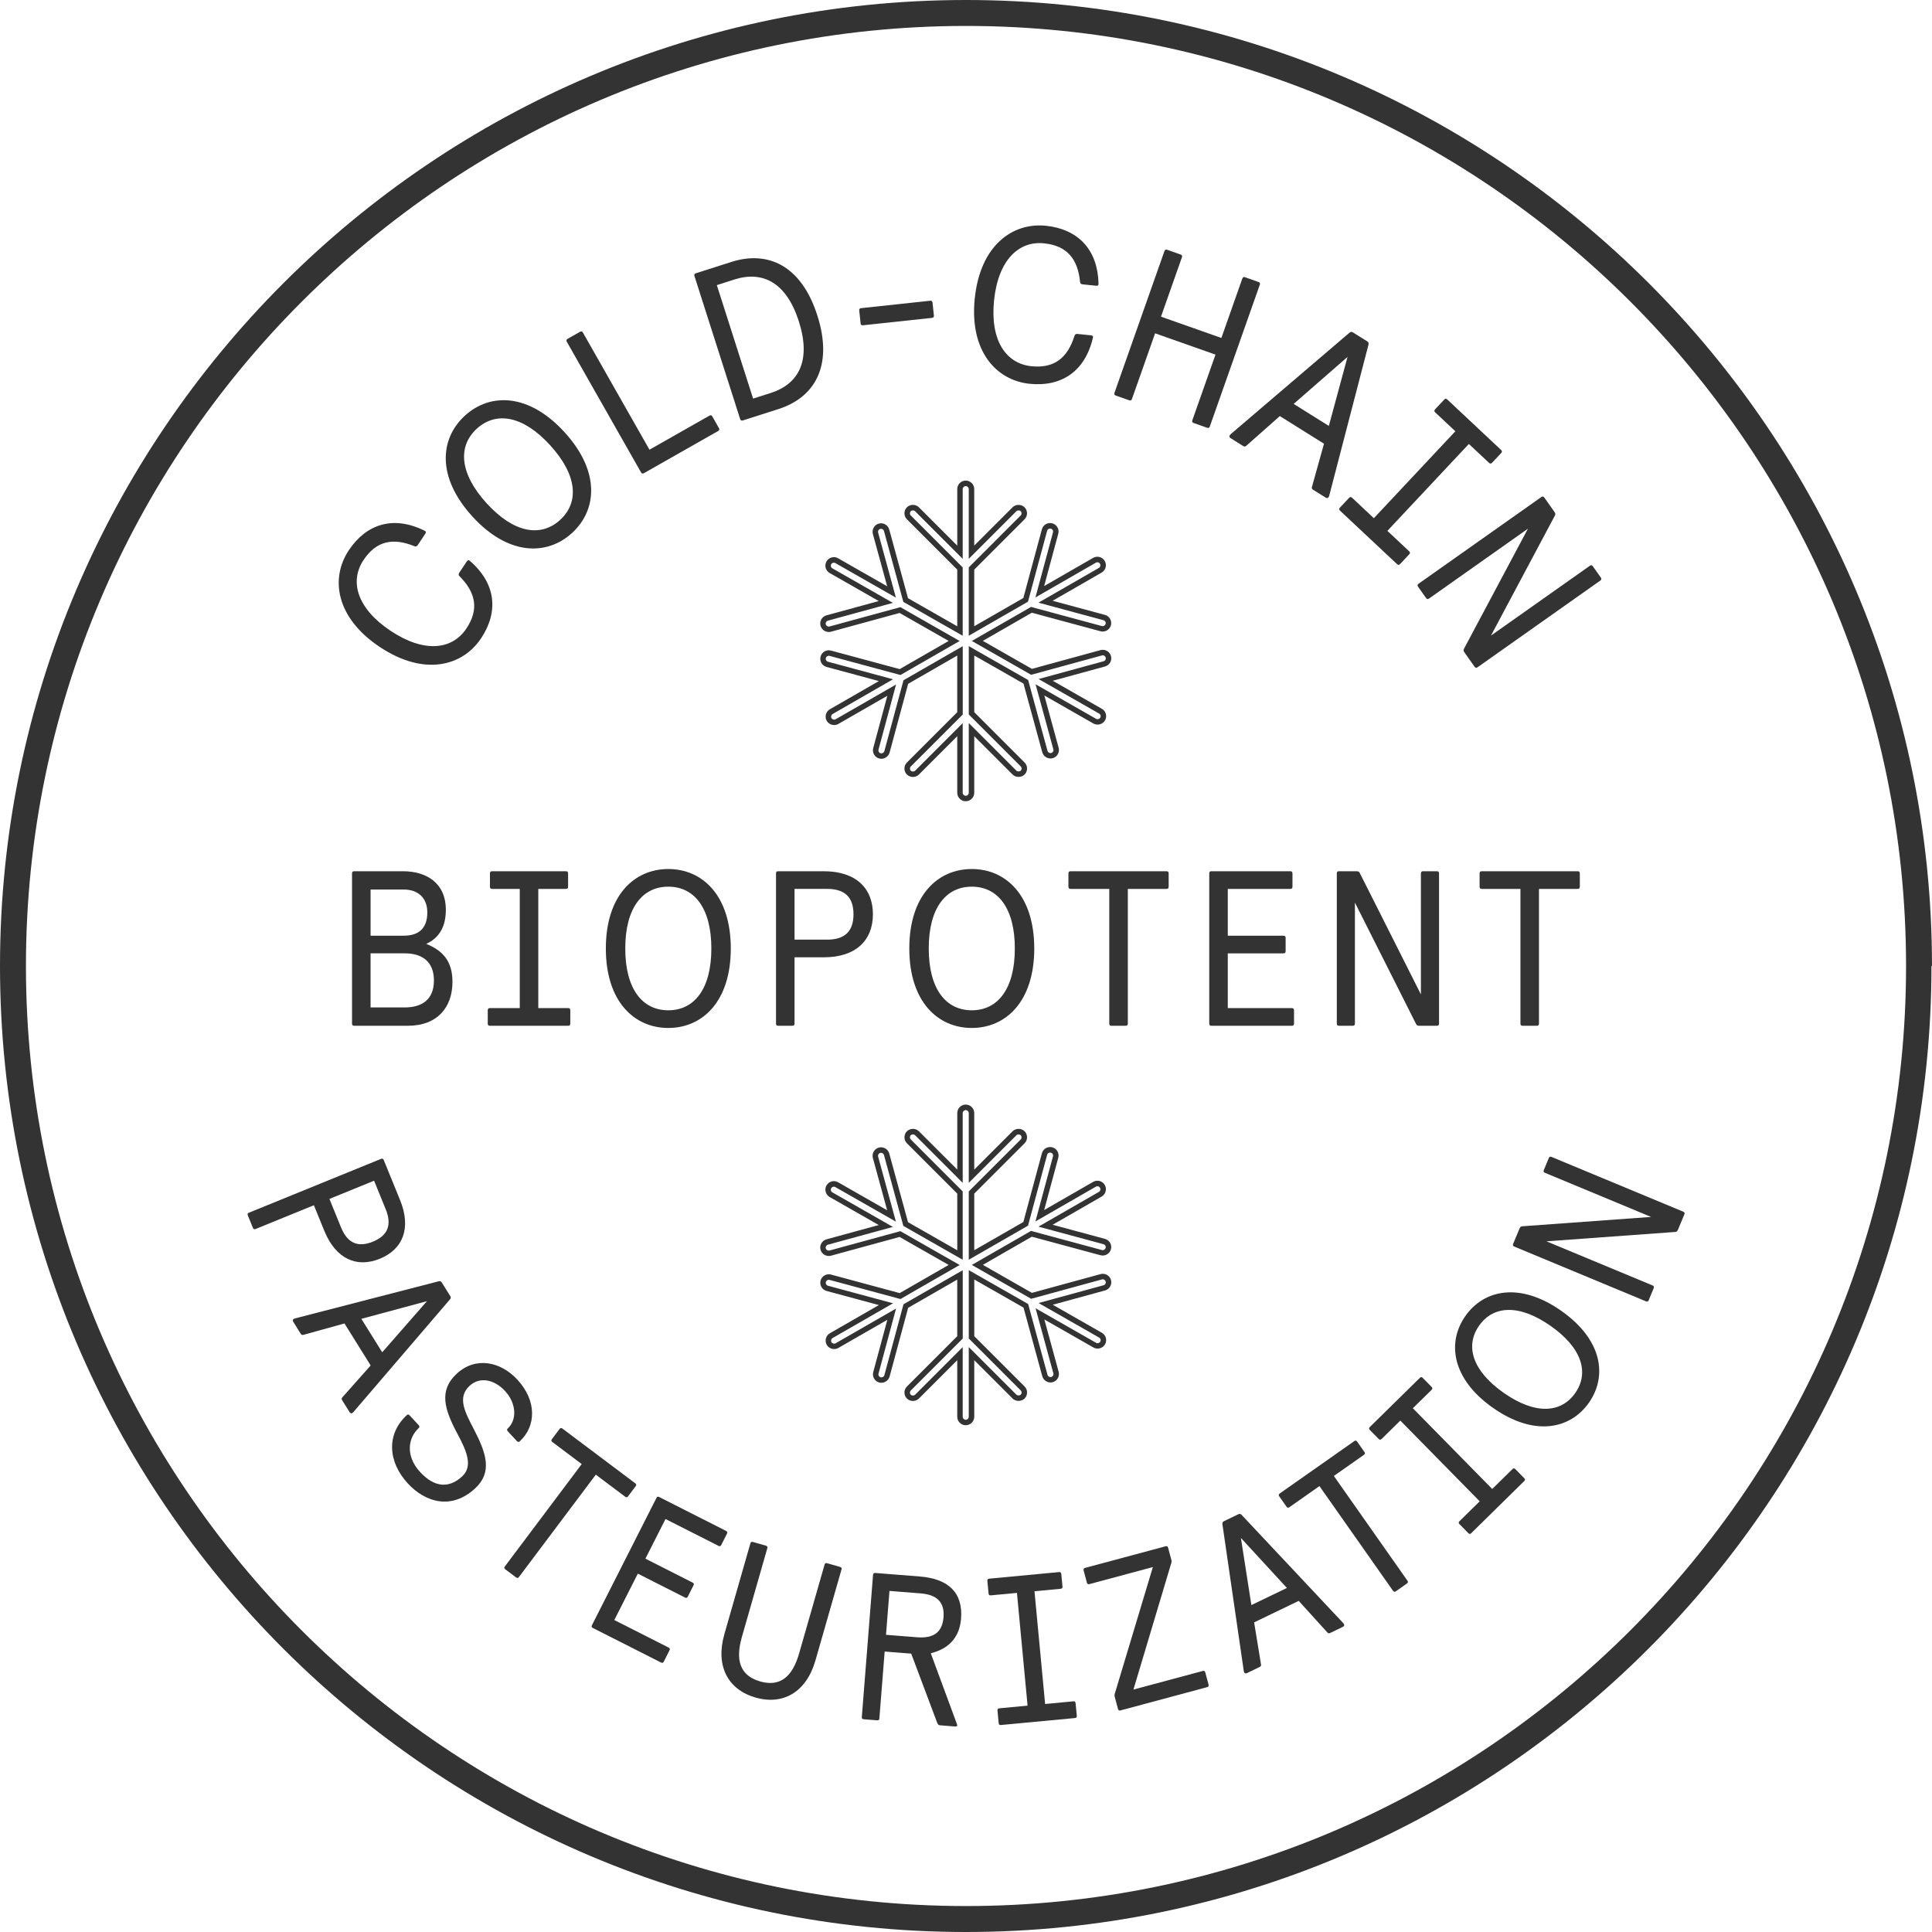
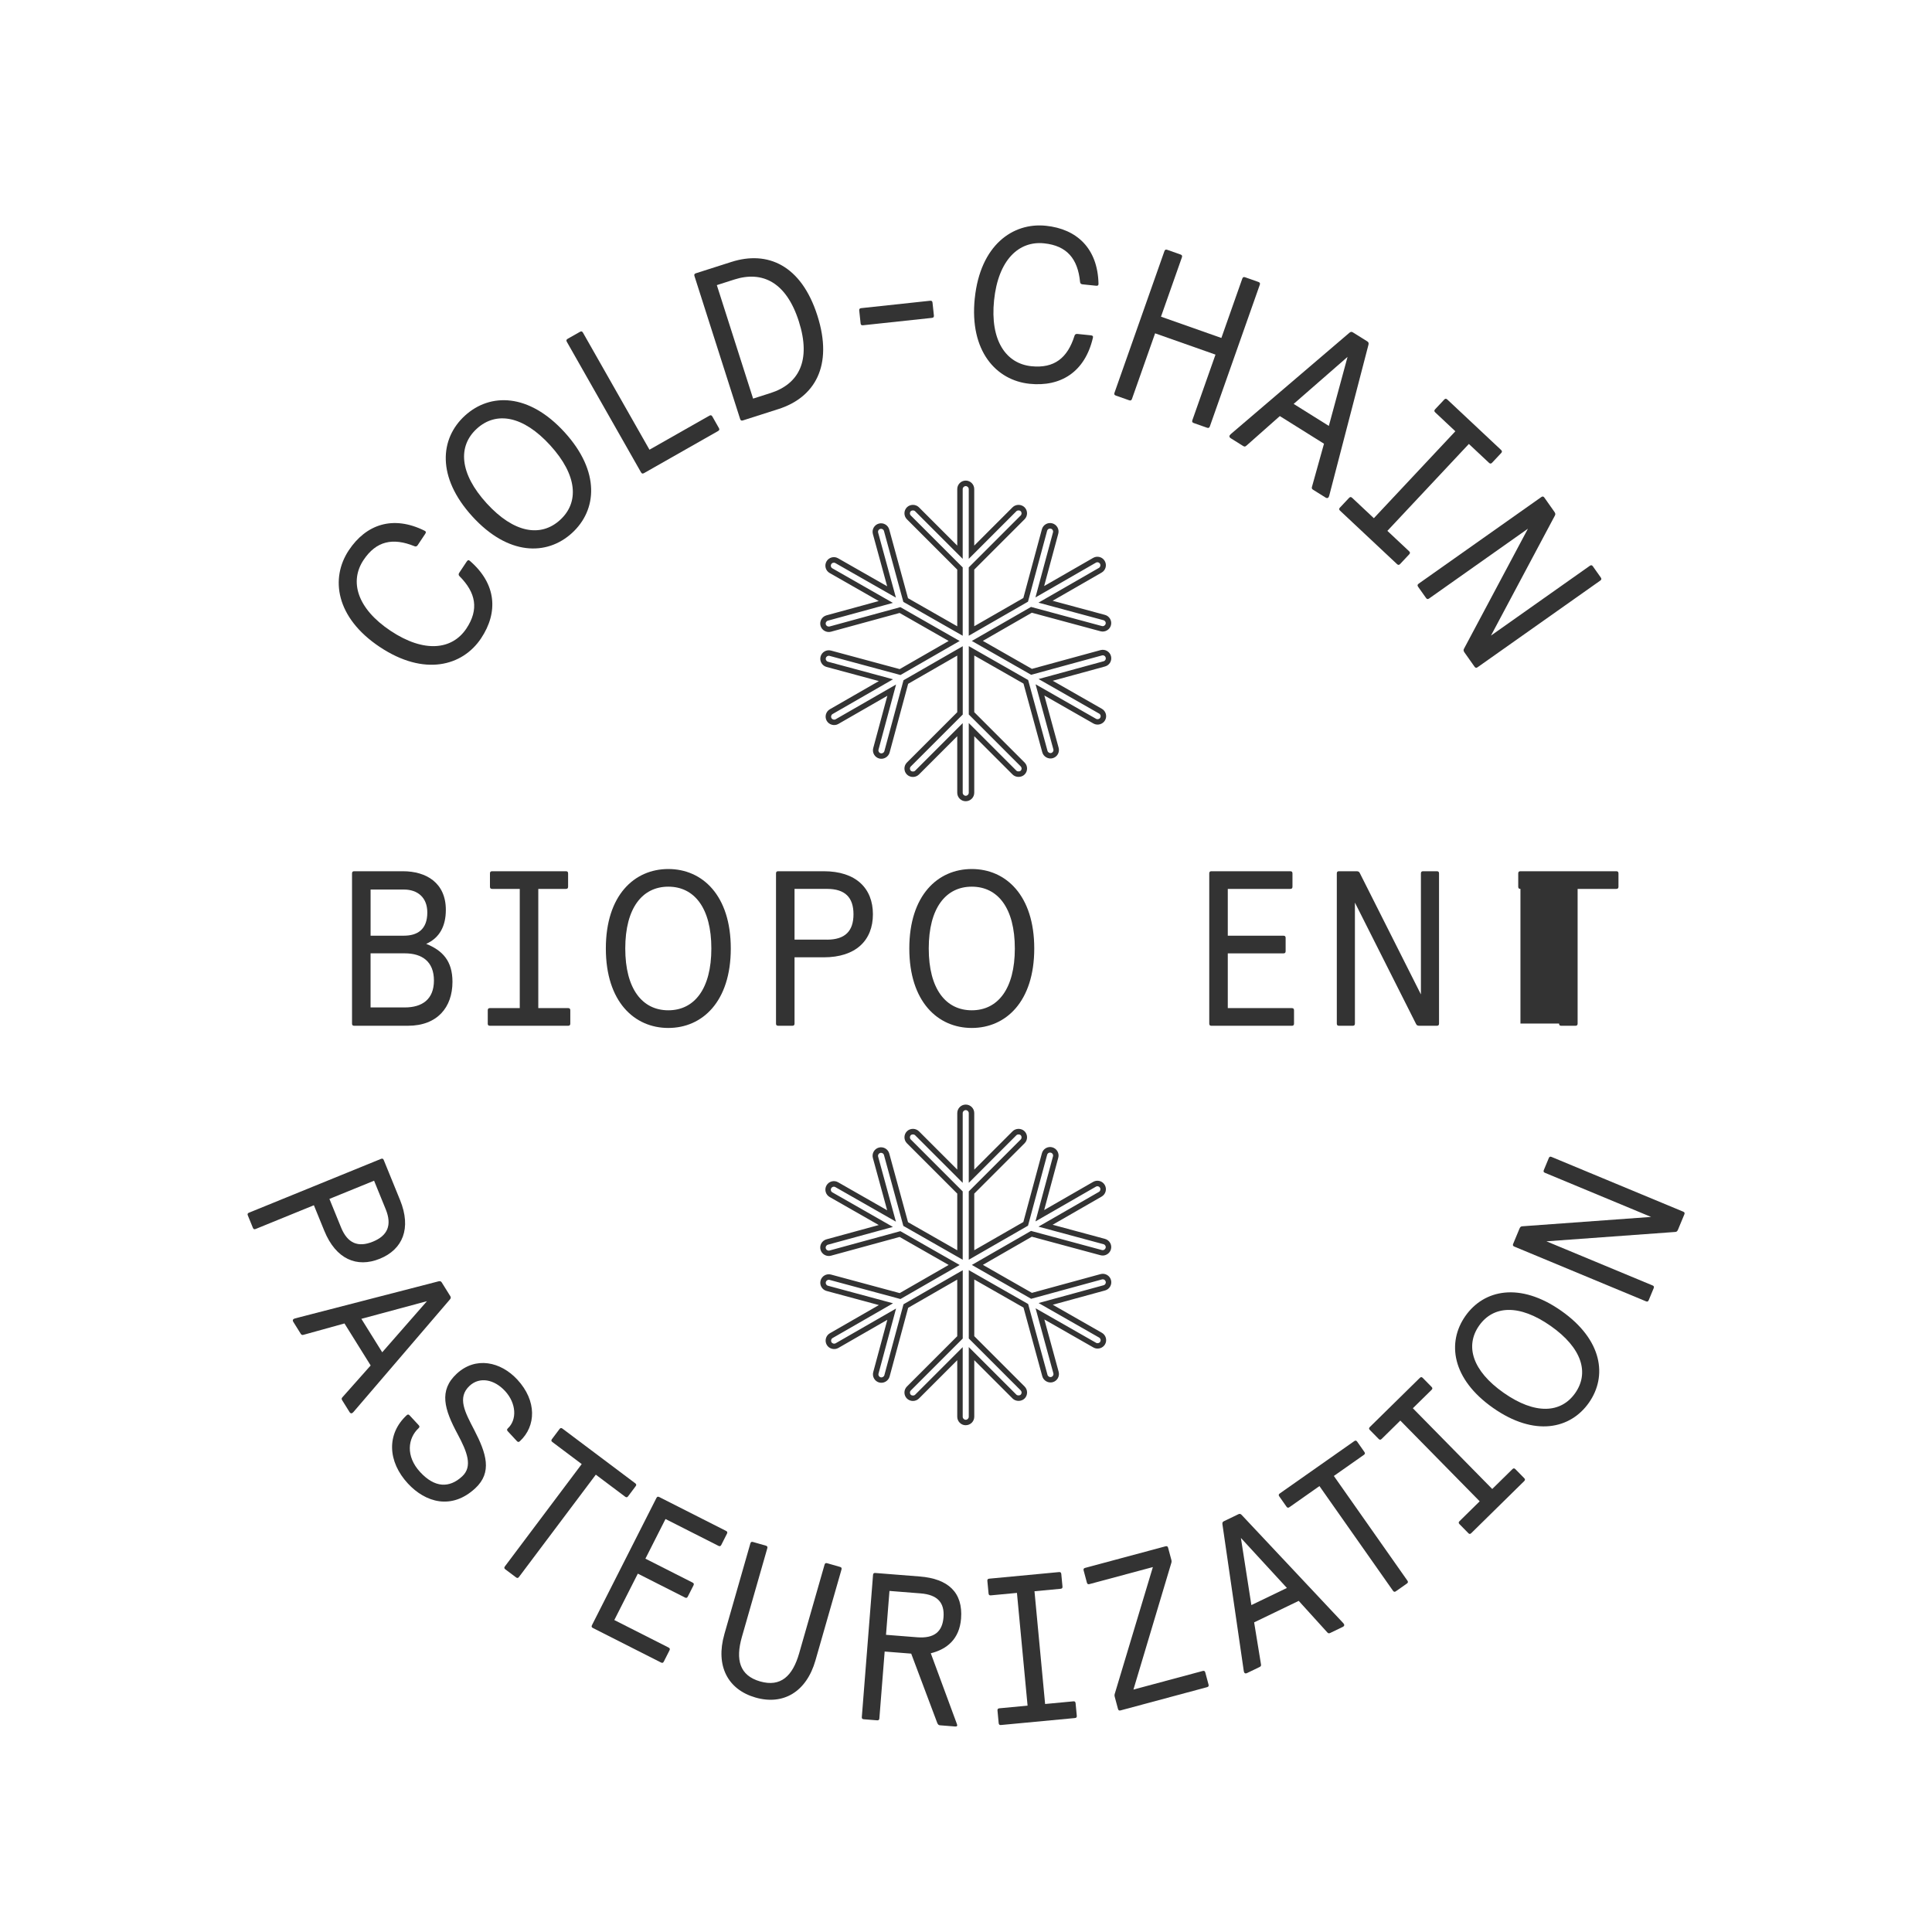
<svg xmlns="http://www.w3.org/2000/svg" viewBox="0 0 1344.99 1344.99" data-name="APPROVED/OUTLINED-SAVE AS SVG" id="APPROVED_OUTLINED-SAVE_AS_SVG">
  <defs>
    <style>
      .cls-1 {
        fill: #333;
        stroke-width: 0px;
      }
    </style>
  </defs>
  <g>
    <path d="M264.44,450.43c-30.82-20.52-34.55-47.91-21.61-67.36,12-18.03,30.75-24.56,52.79-13.58,1.11.56,1.03,1.23.34,2.26l-5.19,7.79c-.5.77-1.31,1.16-2.3.69-14.96-6.08-26.55-3.65-35.4,9.65-9.88,14.84-4.54,33.71,18.86,49.29,23.41,15.58,42.88,13.23,52.76-1.61,8.85-13.3,6.63-24.94-4.75-36.39-.82-.72-.77-1.61-.26-2.38l5.19-7.8c.68-1.02,1.28-1.37,2.21-.56,18.64,16.09,19.84,35.91,7.84,53.94-12.95,19.43-39.66,26.57-70.48,6.05Z" class="cls-1" />
    <path d="M328.8,359.49c-24.93-27.36-22.6-54.22-5.11-70.15,17.48-15.93,44.44-15.76,69.37,11.6,24.94,27.36,22.6,54.21,5.12,70.15-17.49,15.93-44.44,15.77-69.37-11.59ZM383.07,310.04c-18.93-20.78-37.71-23.83-51.11-11.62-13.4,12.21-12.1,31.19,6.83,51.96,18.93,20.77,37.71,23.82,51.1,11.61,13.4-12.21,12.11-31.18-6.82-51.95Z" class="cls-1" />
    <path d="M446.23,328.79l-51.62-90.83c-.53-.94-.35-1.57.59-2.1l8.55-4.85c.93-.53,1.57-.36,2.09.58l46.3,81.48,41.68-23.68c.94-.53,1.57-.36,2.1.58l4.55,8.02c.53.93.36,1.56-.58,2.09l-51.56,29.3c-.94.53-1.56.36-2.09-.58Z" class="cls-1" />
    <path d="M515.25,291.69l-31.79-99.52c-.33-1.02-.03-1.6,1-1.93l24.73-7.9c25.03-8,48.57,2.06,59.83,37.33,11.27,35.27-2.07,57.12-27.11,65.11l-24.73,7.9c-1.02.33-1.6.03-1.93-.99ZM536.42,273.63c19.6-6.26,28.46-22.48,19.72-49.85-8.73-27.36-25.35-35.44-44.96-29.18l-12.15,3.89,25.25,79.01,12.15-3.88Z" class="cls-1" />
    <path d="M599.12,225.08l-.95-8.86c-.12-1.07.29-1.58,1.36-1.7l47.98-5.15c1.07-.11,1.58.3,1.68,1.37l.95,8.86c.11,1.07-.29,1.58-1.36,1.7l-47.98,5.14c-1.07.11-1.58-.29-1.7-1.37Z" class="cls-1" />
    <path d="M678.61,207.65c3.8-36.82,26.31-52.88,49.53-50.48,21.55,2.23,36.06,15.77,36.6,40.38.02,1.24-.62,1.48-1.84,1.35l-9.33-.96c-.92-.09-1.64-.63-1.67-1.72-1.58-16.06-9.14-25.19-25.03-26.82-17.72-1.84-31.94,11.67-34.83,39.63-2.88,27.96,8.26,44.09,25.99,45.92,15.9,1.64,25.15-5.75,29.99-21.14.26-1.06,1.07-1.44,1.99-1.34l9.32.96c1.22.13,1.81.5,1.52,1.7-5.57,23.98-22.53,34.27-44.08,32.05-23.23-2.4-41.98-22.72-38.17-59.54Z" class="cls-1" />
    <path d="M775.87,273.42l34.75-98.57c.36-1.01.95-1.3,1.96-.94l9.28,3.27c1.01.36,1.3.95.94,1.97l-14.56,41.31,42.04,14.82,14.56-41.31c.36-1.02.95-1.3,1.96-.95l9.28,3.27c1.01.36,1.29.95.94,1.96l-34.76,98.58c-.36,1.01-.95,1.29-1.96.94l-9.28-3.27c-1.01-.36-1.3-.95-.94-1.97l16.1-45.66-42.04-14.82-16.1,45.66c-.35,1.02-.95,1.31-1.96.95l-9.28-3.27c-1.01-.36-1.3-.95-.94-1.97Z" class="cls-1" />
    <path d="M856.83,302.2l82.55-70.52c.75-.63,1.47-.9,2.38-.33l10.17,6.35c.91.58.97,1.34.75,2.29l-27.32,105.08c-.34,1.41-1.18,2.17-2.6,1.27l-8.6-5.37c-1.05-.65-1.07-1.21-.75-2.29l8.31-29.78-30.75-19.24-23.15,20.5c-.83.75-1.34.98-2.38.33l-8.6-5.38c-1.43-.9-1.12-1.97,0-2.9ZM925.09,296.51l13.02-48.05-37.51,32.73,24.49,15.32Z" class="cls-1" />
    <path d="M932.83,353.36l6.31-6.72c.74-.79,1.38-.81,2.17-.08l15.12,14.19,56.73-60.51-14-13.14c-.79-.73-.81-1.39-.08-2.17l6.31-6.72c.74-.79,1.38-.81,2.17-.08l37.42,35.1c.79.74.8,1.39.08,2.17l-6.31,6.73c-.74.78-1.38.8-2.17.06l-14.01-13.13-56.73,60.51,15.12,14.18c.79.74.8,1.39.07,2.17l-6.3,6.72c-.73.79-1.39.81-2.17.08l-39.66-37.2c-.79-.74-.81-1.39-.08-2.17Z" class="cls-1" />
    <path d="M987.6,406.34l85.38-60.29c.89-.63,1.52-.51,2.15.36l6.91,9.8c.62.88,1.03,1.72.42,2.72l-44.5,83.55,68.81-48.59c.88-.62,1.52-.5,2.14.38l5.51,7.78c.62.88.5,1.52-.38,2.15l-85.38,60.3c-.88.62-1.52.51-2.14-.37l-6.92-9.8c-.62-.88-1.03-1.72-.41-2.72l44.5-83.55-68.8,48.59c-.89.63-1.52.51-2.14-.37l-5.51-7.78c-.62-.89-.51-1.52.37-2.15Z" class="cls-1" />
  </g>
  <g>
    <path d="M173.34,844.23l91.9-37.46c.95-.39,1.52-.15,1.91.8l11.35,27.84c8.04,19.73,1.88,34.38-14.07,40.88-15.95,6.5-30.59.33-38.64-19.4l-7.28-17.84-40.54,16.53c-.95.39-1.52.15-1.91-.8l-3.53-8.65c-.38-.95-.14-1.52.8-1.91ZM237.43,854.52c4.52,11.08,11.88,14.07,22.15,9.88,10.27-4.19,13.45-11.47,8.94-22.56l-8.1-19.87-31.09,12.67,8.1,19.87Z" class="cls-1" />
    <path d="M205.43,917.81l99.89-25.8c.9-.21,1.63-.15,2.17.72l6.02,9.66c.54.87.28,1.55-.32,2.26l-67.13,78.34c-.89,1.07-1.91,1.36-2.75,0l-5.1-8.18c-.62-.99-.4-1.47.32-2.26l19.51-21.97-18.23-29.24-28.31,7.85c-1.02.29-1.55.28-2.17-.71l-5.1-8.18c-.85-1.37-.14-2.15,1.22-2.48ZM266.09,941.41l31.15-35.59-45.67,12.3,14.52,23.29Z" class="cls-1" />
    <path d="M283.09,985.25c.75-.69,1.37-.67,2.06.08l6.35,6.85c.69.75.67,1.37-.08,2.06-7.49,6.94-9.21,19.47,1.11,30.6,10.21,11.02,20.32,11.2,29.21,2.97,7.49-6.94,3.44-17.11-3.11-29.33-9.36-17.39-13.3-30.45-.67-42.15,13.16-12.2,30.57-8.44,42.18,4.09,13.68,14.77,13.11,32.4,1.77,42.91-.75.69-1.37.67-2.06-.08l-6.35-6.85c-.7-.75-.67-1.37.08-2.06,6.42-5.95,5.93-17.43-2-25.99-7.53-8.14-17.68-10.07-24.64-3.62-8.88,8.23-3.18,18.46,3.17,30.68,8.56,16.54,12.71,29.6.72,40.71-16.38,15.17-34.56,9.94-46.85-3.33-14.08-15.2-15-34.44-.87-47.53Z" class="cls-1" />
    <path d="M351.49,1090.46l53.48-71.22-20.43-15.35c-.82-.61-.91-1.23-.29-2.04l5.27-7.01c.61-.82,1.22-.9,2.04-.29l50.67,38.06c.82.62.91,1.23.29,2.04l-5.26,7.01c-.62.82-1.23.9-2.05.29l-20.43-15.34-53.49,71.22c-.61.82-1.22.9-2.04.29l-7.47-5.61c-.82-.61-.91-1.23-.29-2.04Z" class="cls-1" />
    <path d="M412.1,1131.39l44.88-88.56c.47-.91,1.05-1.11,1.97-.64l46.49,23.56c.91.46,1.1,1.05.64,1.96l-3.95,7.81c-.47.91-1.05,1.1-1.97.64l-36.86-18.68-13.99,27.61,32.82,16.63c.92.46,1.1,1.05.65,1.96l-3.96,7.81c-.47.91-1.05,1.11-1.97.65l-32.82-16.63-16.37,32.3,37.77,19.14c.92.46,1.1,1.05.65,1.96l-3.96,7.82c-.46.91-1.05,1.1-1.96.64l-47.41-24.02c-.92-.46-1.1-1.05-.65-1.96Z" class="cls-1" />
    <path d="M504.25,1137.75l18.13-63.28c.29-.98.83-1.28,1.81-1l8.98,2.57c.98.28,1.28.82,1,1.8l-17.69,61.74c-4.54,15.86-1.62,26.87,12.69,30.97,14.31,4.1,22.62-3.69,27.17-19.55l17.69-61.74c.29-.98.83-1.28,1.81-1l8.98,2.57c.98.28,1.28.83,1,1.81l-18.13,63.28c-6.27,21.89-22.36,31.4-41.72,25.85-19.36-5.55-27.98-22.14-21.7-44.03Z" class="cls-1" />
    <path d="M599.97,1195.32l7.81-98.93c.08-1.02.56-1.42,1.58-1.34l30.98,2.45c19.64,1.55,30.16,11.02,28.71,29.35-1.13,14.26-9.88,21.33-21.07,24.1l18.21,49.31c.49,1.21,0,1.76-1.16,1.67l-10.62-.84c-1.01-.08-1.42-.55-1.92-1.62l-18.14-48.27-18.48-1.46-3.68,46.55c-.08,1.02-.55,1.42-1.57,1.34l-9.31-.74c-1.02-.08-1.43-.55-1.34-1.57ZM638.47,1139.81c11.93.94,17.58-3.88,18.37-13.92.79-10.04-4.04-15.69-15.96-16.63l-21.67-1.71-2.41,30.55,21.67,1.71Z" class="cls-1" />
    <path d="M695.24,1199.57l-.82-8.72c-.1-1.02.3-1.49,1.31-1.59l19.63-1.85-7.4-78.49-18.17,1.71c-1.02.1-1.49-.3-1.59-1.31l-.83-8.72c-.1-1.02.3-1.5,1.32-1.59l48.55-4.58c1.01-.09,1.49.3,1.59,1.32l.83,8.72c.09,1.02-.3,1.5-1.32,1.59l-18.17,1.71,7.4,78.49,19.63-1.85c1.02-.1,1.49.3,1.59,1.32l.83,8.72c.1,1.02-.3,1.49-1.32,1.59l-51.45,4.85c-1.02.1-1.5-.3-1.6-1.32Z" class="cls-1" />
    <path d="M778.3,1189.69l-2.27-8.46c-.27-.99-.14-1.63.2-2.63l26.36-87.66-44.14,11.85c-.98.27-1.52-.04-1.79-1.03l-2.27-8.46c-.26-.99.05-1.53,1.03-1.79l55.99-15.03c.98-.27,1.52.04,1.79,1.03l2.27,8.46c.26.99.14,1.63-.2,2.63l-26.21,87.62,48.23-12.95c.99-.27,1.53.05,1.79,1.03l2.27,8.46c.26.99-.05,1.52-1.04,1.79l-60.21,16.17c-.99.26-1.52-.05-1.79-1.03Z" class="cls-1" />
    <path d="M865.86,1163.23l-14.85-102.09c-.12-.92.02-1.64.94-2.08l10.26-4.95c.92-.44,1.57-.11,2.21.56l70.63,75.2c.96.99,1.15,2.04-.3,2.74l-8.68,4.19c-1.06.51-1.51.24-2.21-.56l-19.74-21.77-31.04,14.97,4.74,29c.18,1.05.11,1.57-.95,2.08l-8.68,4.19c-1.45.7-2.15-.1-2.33-1.47ZM895.89,1105.47l-32.02-34.81,7.29,46.74,24.73-11.92Z" class="cls-1" />
    <path d="M969.75,1107.43l-51.2-72.87-20.9,14.69c-.84.59-1.45.48-2.04-.36l-5.03-7.16c-.59-.84-.48-1.45.36-2.04l51.84-36.42c.83-.59,1.44-.48,2.03.35l5.03,7.17c.59.84.48,1.45-.35,2.03l-20.91,14.69,51.2,72.86c.59.84.48,1.45-.36,2.04l-7.64,5.37c-.83.59-1.44.48-2.03-.36Z" class="cls-1" />
    <path d="M1022.18,1067.3l-6.14-6.25c-.71-.73-.71-1.35.02-2.07l14.05-13.82-55.26-56.21-13.01,12.8c-.74.71-1.35.71-2.07-.02l-6.14-6.25c-.72-.73-.71-1.35.02-2.06l34.77-34.18c.73-.72,1.34-.71,2.06.02l6.14,6.25c.72.73.71,1.35-.02,2.07l-13.02,12.79,55.26,56.21,14.06-13.82c.73-.72,1.34-.71,2.06.02l6.14,6.25c.72.73.71,1.35-.02,2.07l-36.85,36.23c-.73.72-1.35.71-2.06-.02Z" class="cls-1" />
    <path d="M1039.42,980.14c-28.79-20.2-32.19-45.58-19.28-63.98,12.91-18.4,37.94-23.83,66.73-3.63,28.79,20.2,32.19,45.58,19.28,63.98-12.9,18.4-37.93,23.83-66.73,3.63ZM1079.49,923.05c-21.86-15.34-39.9-14.27-49.79-.18-9.89,14.1-4.76,31.42,17.11,46.76,21.85,15.34,39.9,14.27,49.79.18,9.9-14.1,4.76-31.42-17.1-46.76Z" class="cls-1" />
    <path d="M1145.86,905.93l-91.66-38.1c-.95-.39-1.19-.97-.79-1.91l4.37-10.51c.39-.95.86-1.7,1.97-1.71l89.67-6.52-73.88-30.71c-.95-.39-1.18-.96-.79-1.91l3.47-8.36c.4-.95.97-1.18,1.91-.79l91.66,38.1c.95.39,1.19.96.79,1.91l-4.37,10.51c-.39.95-.86,1.7-1.97,1.71l-89.67,6.52,73.88,30.71c.95.39,1.18.96.79,1.91l-3.47,8.36c-.4.95-.97,1.18-1.91.79Z" class="cls-1" />
  </g>
  <g>
    <path d="M245.07,712.56v-104.5c0-1.08.47-1.54,1.54-1.54h33.81c16.44,0,29.96,8.15,29.96,26.9,0,11.22-4.31,19.51-13.68,23.66,11.37,4.61,18.29,11.84,18.29,26.44,0,17.67-10.45,30.58-31.04,30.58h-37.35c-1.07,0-1.54-.46-1.54-1.54ZM281.19,651.39c9.38,0,16.29-4.3,16.29-16.13,0-10.61-6.91-15.99-16.29-15.99h-23.2v32.12h23.2ZM281.8,701.34c11.99,0,20.29-5.54,20.29-18.75s-8.3-18.91-20.29-18.91h-23.82v37.65h23.82Z" class="cls-1" />
    <path d="M339.56,712.56v-9.22c0-1.07.46-1.54,1.54-1.54h20.74v-82.98h-19.21c-1.08,0-1.54-.47-1.54-1.54v-9.22c0-1.08.46-1.54,1.54-1.54h51.32c1.08,0,1.54.46,1.54,1.54v9.22c0,1.07-.46,1.54-1.54,1.54h-19.21v82.98h20.74c1.08,0,1.54.47,1.54,1.54v9.22c0,1.08-.46,1.54-1.54,1.54h-54.4c-1.08,0-1.54-.46-1.54-1.54Z" class="cls-1" />
    <path d="M421.77,660.3c0-37.03,19.82-55.32,43.49-55.32s43.49,18.29,43.49,55.32-19.83,55.33-43.49,55.33-43.49-18.29-43.49-55.33ZM495.22,660.3c0-28.12-11.83-43.03-29.96-43.03s-29.97,14.91-29.97,43.03,11.84,43.03,29.97,43.03,29.96-14.91,29.96-43.03Z" class="cls-1" />
    <path d="M540.23,712.56v-104.5c0-1.08.46-1.54,1.53-1.54h31.66c22.44,0,34.27,11.83,34.27,29.96s-11.83,29.97-34.27,29.97h-20.29v46.1c0,1.08-.46,1.54-1.54,1.54h-9.84c-1.07,0-1.53-.46-1.53-1.54ZM575.73,654.16c12.6,0,18.44-5.99,18.44-17.68s-5.84-17.67-18.44-17.67h-22.6v35.34h22.6Z" class="cls-1" />
    <path d="M633.03,660.3c0-37.03,19.82-55.32,43.49-55.32s43.49,18.29,43.49,55.32-19.83,55.33-43.49,55.33-43.49-18.29-43.49-55.33ZM706.49,660.3c0-28.12-11.83-43.03-29.96-43.03s-29.97,14.91-29.97,43.03,11.84,43.03,29.97,43.03,29.96-14.91,29.96-43.03Z" class="cls-1" />
-     <path d="M772.24,712.56v-93.74h-26.9c-1.07,0-1.54-.47-1.54-1.54v-9.22c0-1.08.47-1.54,1.54-1.54h66.7c1.08,0,1.54.46,1.54,1.54v9.22c0,1.07-.46,1.54-1.54,1.54h-26.89v93.74c0,1.08-.47,1.54-1.54,1.54h-9.84c-1.08,0-1.54-.46-1.54-1.54Z" class="cls-1" />
    <path d="M841.84,712.56v-104.5c0-1.08.46-1.54,1.53-1.54h54.86c1.08,0,1.54.46,1.54,1.54v9.22c0,1.07-.46,1.54-1.54,1.54h-43.49v32.58h38.73c1.08,0,1.54.47,1.54,1.54v9.22c0,1.08-.46,1.54-1.54,1.54h-38.73v38.11h44.57c1.07,0,1.54.47,1.54,1.54v9.22c0,1.08-.47,1.54-1.54,1.54h-55.94c-1.07,0-1.53-.46-1.53-1.54Z" class="cls-1" />
    <path d="M930.64,712.56v-104.5c0-1.08.46-1.54,1.53-1.54h11.99c1.08,0,2,.15,2.46,1.23l42.57,84.52v-84.21c0-1.08.47-1.54,1.54-1.54h9.53c1.07,0,1.54.46,1.54,1.54v104.5c0,1.08-.47,1.54-1.54,1.54h-11.99c-1.07,0-2-.15-2.45-1.23l-42.58-84.52v84.21c0,1.08-.46,1.54-1.53,1.54h-9.54c-1.07,0-1.53-.46-1.53-1.54Z" class="cls-1" />
-     <path d="M1058.48,712.56v-93.74h-26.9c-1.08,0-1.54-.47-1.54-1.54v-9.22c0-1.08.46-1.54,1.54-1.54h66.7c1.07,0,1.54.46,1.54,1.54v9.22c0,1.07-.47,1.54-1.54,1.54h-26.9v93.74c0,1.08-.46,1.54-1.54,1.54h-9.84c-1.07,0-1.53-.46-1.53-1.54Z" class="cls-1" />
+     <path d="M1058.48,712.56v-93.74c-1.08,0-1.54-.47-1.54-1.54v-9.22c0-1.08.46-1.54,1.54-1.54h66.7c1.07,0,1.54.46,1.54,1.54v9.22c0,1.07-.47,1.54-1.54,1.54h-26.9v93.74c0,1.08-.46,1.54-1.54,1.54h-9.84c-1.07,0-1.53-.46-1.53-1.54Z" class="cls-1" />
  </g>
  <path d="M672.31,992.2c-3.26,0-5.91-2.65-5.91-5.91v-39.36l-26.68,26.68c-1.07,1.07-2.6,1.69-4.18,1.69s-3.1-.62-4.18-1.69c-2.3-2.3-2.3-6.05,0-8.35l35.03-35.03v-39.42l-34.17,19.65-12.91,47.83c-.83,3.08-4.14,4.99-7.23,4.17-1.53-.41-2.8-1.39-3.59-2.76-.79-1.38-1-2.97-.58-4.5l9.82-36.41-34.12,19.62c-2.78,1.59-6.47.59-8.06-2.17-1.62-2.83-.65-6.45,2.17-8.07l34.12-19.62-36.42-9.83c-1.52-.41-2.79-1.39-3.58-2.76-.79-1.38-1-2.97-.58-4.5.84-3.12,4.08-4.99,7.22-4.16l47.85,12.91,34.09-19.6-34.15-19.49-47.79,13.06c-1.48.4-3.12.19-4.48-.59-1.38-.79-2.37-2.05-2.78-3.56-.42-1.52-.21-3.11.57-4.48.79-1.37,2.05-2.35,3.57-2.77l36.39-9.95-34.18-19.51c-1.37-.78-2.35-2.05-2.77-3.58-.41-1.52-.21-3.11.57-4.48.78-1.37,2.05-2.36,3.57-2.78,1.52-.42,3.11-.22,4.49.57l34.18,19.51-9.95-36.39c-.41-1.52-.21-3.11.57-4.48.79-1.38,2.06-2.36,3.57-2.77,1.5-.42,3.1-.22,4.49.57,1.38.78,2.36,2.06,2.78,3.59l13.06,47.77,34.27,19.56v-39.46l-35.03-35.03c-2.3-2.3-2.3-6.05,0-8.35,1.07-1.07,2.6-1.69,4.18-1.69s3.1.62,4.18,1.69l26.68,26.68v-39.36c0-3.26,2.65-5.91,5.91-5.91s5.91,2.65,5.91,5.91v39.36l26.68-26.68c1.07-1.07,2.6-1.69,4.18-1.69s3.1.62,4.18,1.69c2.3,2.3,2.3,6.05,0,8.35l-35.03,35.03v39.42l34.18-19.65,12.91-47.83c.41-1.52,1.39-2.8,2.76-3.58,1.36-.78,2.95-.99,4.47-.58,1.52.41,2.8,1.39,3.59,2.76.79,1.38,1,2.98.58,4.5l-9.82,36.41,34.12-19.62c1.38-.79,2.97-.99,4.5-.58,1.53.41,2.8,1.4,3.58,2.77,1.62,2.82.64,6.43-2.18,8.05l-34.12,19.62,36.42,9.83c1.52.41,2.79,1.39,3.58,2.75.79,1.38,1,2.97.58,4.5-.4,1.5-1.38,2.76-2.76,3.55s-2.97,1.01-4.47.6l-47.84-12.91-34.09,19.6,34.15,19.49,47.79-13.06c1.53-.41,3.12-.21,4.49.57,1.38.79,2.36,2.06,2.77,3.58.41,1.51.21,3.1-.57,4.47-.79,1.38-2.06,2.36-3.57,2.77l-36.39,9.95,34.18,19.51c1.37.78,2.35,2.05,2.77,3.57.42,1.52.22,3.11-.57,4.48-1.59,2.78-5.28,3.78-8.06,2.2l-34.18-19.51,9.95,36.39c.41,1.52.21,3.11-.56,4.48-.79,1.38-2.06,2.36-3.58,2.78-1.48.41-3.11.19-4.48-.59-1.38-.79-2.37-2.05-2.78-3.56l-13.06-47.78-34.28-19.56v39.46l35.03,35.03c1.11,1.11,1.73,2.6,1.73,4.18s-.61,3.06-1.73,4.18c-1.05,1.05-2.57,1.66-4.18,1.66s-3.13-.6-4.18-1.66l-26.68-26.68v39.36c0,3.26-2.65,5.91-5.91,5.91ZM670.2,937.76v48.53c0,1.16.95,2.11,2.11,2.11s2.11-.95,2.11-2.11v-48.53l33.17,33.17c.68.68,2.3.68,2.98,0,.4-.4.62-.93.62-1.49s-.22-1.09-.61-1.49l-36.15-36.15v-47.58l41.33,23.58,13.47,49.31c.14.53.5.97,1,1.26.5.29,1.08.37,1.59.23.55-.15,1-.5,1.28-.99.28-.48.35-1.05.2-1.59l-12.37-45.24,42.15,24.05c.97.55,2.32.19,2.88-.79.28-.49.35-1.05.2-1.59-.15-.54-.5-1-.99-1.28l-42.15-24.05,45.24-12.37c.55-.15.99-.49,1.28-.99.28-.48.35-1.05.2-1.59-.15-.55-.49-.99-.99-1.28-.49-.28-1.06-.35-1.61-.2l-49.3,13.48-41.28-23.56,41.2-23.69,49.36,13.32c.52.14,1.09.06,1.59-.23.49-.28.85-.74.99-1.25.15-.56.08-1.11-.21-1.61-.28-.48-.73-.83-1.27-.98l-45.28-12.22,42.07-24.19c1.01-.58,1.35-1.87.78-2.87-.28-.49-.73-.84-1.27-.98-.55-.15-1.12-.08-1.61.21l-42.07,24.19,12.21-45.28c.15-.55.08-1.11-.21-1.61-.28-.49-.73-.83-1.28-.98-.54-.14-1.11-.07-1.59.21-.49.28-.84.73-.99,1.28l-13.32,49.35-41.24,23.71v-47.57l36.15-36.15c.82-.82.82-2.16,0-2.98-.73-.73-2.25-.73-2.98,0l-33.17,33.17v-48.53c0-1.16-.95-2.11-2.11-2.11s-2.11.95-2.11,2.11v48.53l-33.16-33.17c-.73-.73-2.25-.73-2.98,0-.82.82-.82,2.16,0,2.98l36.14,36.15v47.58l-41.33-23.58-13.47-49.3c-.15-.55-.5-1-.99-1.28-.5-.28-1.06-.36-1.59-.21-.56.15-1.01.5-1.29,1-.28.48-.35,1.05-.2,1.6l12.37,45.24-42.15-24.05c-.49-.28-1.06-.35-1.6-.2-.55.15-1,.5-1.28.99-.28.49-.35,1.06-.2,1.6.15.54.5,1,.99,1.27l42.15,24.06-45.24,12.37c-.54.15-.99.5-1.28.99-.28.49-.35,1.05-.2,1.6.14.52.5.97,1,1.25.49.28,1.08.36,1.59.22l49.31-13.48,41.28,23.56-41.21,23.69-49.36-13.32c-1.12-.3-2.27.37-2.57,1.48-.15.56-.08,1.11.21,1.61.28.49.73.84,1.27.98l45.28,12.22-42.07,24.19c-1.01.58-1.35,1.87-.77,2.88.56.97,1.9,1.33,2.88.77l42.07-24.19-12.21,45.28c-.15.55-.08,1.11.21,1.61.28.49.73.83,1.28.98,1.08.29,2.29-.4,2.58-1.48l13.32-49.36,41.24-23.71v47.57l-36.15,36.15c-.82.82-.82,2.16,0,2.98.73.73,2.25.74,2.98,0l33.17-33.17Z" class="cls-1" />
  <path d="M672.31,557.79c-3.26,0-5.91-2.65-5.91-5.91v-39.36l-26.68,26.68c-1.07,1.07-2.6,1.69-4.18,1.69s-3.1-.62-4.18-1.69c-2.3-2.3-2.3-6.05,0-8.35l35.03-35.03v-39.42l-34.17,19.65-12.91,47.83c-.83,3.08-4.14,4.99-7.23,4.17-1.53-.41-2.8-1.39-3.59-2.76-.79-1.38-1-2.98-.58-4.5l9.82-36.41-34.12,19.62c-2.78,1.59-6.47.59-8.06-2.17-1.62-2.83-.65-6.44,2.17-8.07l34.12-19.62-36.42-9.83c-1.52-.41-2.79-1.39-3.58-2.75-.79-1.38-1-2.97-.58-4.5.84-3.12,4.08-4.99,7.22-4.16l47.85,12.91,34.09-19.6-34.15-19.49-47.79,13.06c-1.48.4-3.12.19-4.48-.59-1.38-.79-2.37-2.05-2.78-3.56-.42-1.52-.21-3.11.57-4.48.79-1.37,2.05-2.35,3.57-2.77l36.39-9.95-34.18-19.51c-1.37-.78-2.35-2.05-2.77-3.58-.41-1.52-.21-3.11.57-4.48.78-1.37,2.05-2.36,3.57-2.78,1.52-.42,3.11-.22,4.49.57l34.18,19.51-9.95-36.39c-.41-1.52-.21-3.11.57-4.48.79-1.38,2.06-2.36,3.57-2.77,1.5-.43,3.1-.23,4.49.57,1.37.78,2.36,2.06,2.77,3.59l13.06,47.77,34.27,19.56v-39.46l-35.03-35.03c-2.3-2.3-2.3-6.05,0-8.35,1.07-1.07,2.6-1.69,4.18-1.69s3.1.62,4.18,1.69l26.68,26.68v-39.36c0-3.26,2.65-5.91,5.91-5.91s5.91,2.65,5.91,5.91v39.36l26.68-26.68c1.07-1.07,2.6-1.69,4.18-1.69s3.1.62,4.18,1.69c2.3,2.3,2.3,6.05,0,8.35l-35.03,35.03v39.42l34.18-19.65,12.91-47.83c.41-1.52,1.39-2.8,2.76-3.58,1.36-.78,2.95-.99,4.47-.58,1.52.41,2.8,1.39,3.59,2.76.79,1.38,1,2.98.58,4.5l-9.82,36.41,34.12-19.62c1.38-.79,2.97-.99,4.5-.58,1.53.41,2.8,1.4,3.58,2.77,1.62,2.82.64,6.43-2.18,8.05l-34.12,19.62,36.42,9.83c1.52.41,2.79,1.39,3.58,2.75.79,1.38,1,2.97.58,4.5-.4,1.49-1.38,2.76-2.76,3.55-1.38.79-2.97,1.01-4.47.6l-47.84-12.91-34.09,19.6,34.15,19.49,47.79-13.06c1.53-.41,3.12-.21,4.49.57,1.38.79,2.36,2.06,2.77,3.58.41,1.51.21,3.1-.57,4.47-.79,1.37-2.06,2.36-3.57,2.77l-36.39,9.95,34.18,19.51c1.37.78,2.35,2.05,2.77,3.57.42,1.52.22,3.11-.57,4.48-1.59,2.78-5.28,3.79-8.06,2.2l-34.18-19.51,9.95,36.39c.41,1.52.21,3.11-.56,4.48-.79,1.38-2.06,2.36-3.58,2.78-1.47.41-3.11.2-4.48-.59-1.38-.79-2.37-2.05-2.78-3.56l-13.06-47.78-34.28-19.56v39.46l35.03,35.03c1.11,1.11,1.73,2.6,1.73,4.18s-.61,3.06-1.73,4.18c-1.05,1.05-2.57,1.66-4.18,1.66s-3.13-.6-4.18-1.66l-26.68-26.68v39.36c0,3.26-2.65,5.91-5.91,5.91ZM670.2,503.35v48.53c0,1.16.95,2.11,2.11,2.11s2.11-.95,2.11-2.11v-48.53l33.17,33.17c.68.68,2.3.68,2.98,0,.4-.4.62-.93.62-1.49s-.22-1.09-.61-1.49l-36.15-36.15v-47.58l41.33,23.59,13.47,49.31c.14.52.5.97,1,1.26.5.28,1.07.37,1.59.23.56-.15,1-.5,1.28-.99.28-.48.35-1.05.2-1.59l-12.37-45.24,42.15,24.05c.97.55,2.32.19,2.88-.79.28-.49.35-1.05.2-1.59-.15-.55-.5-1-.99-1.28l-42.15-24.05,45.24-12.37c.55-.15.99-.49,1.28-.99.28-.48.35-1.05.2-1.59-.15-.55-.49-.99-.99-1.28-.49-.28-1.06-.35-1.61-.2l-49.3,13.48-41.28-23.56,41.2-23.69,49.36,13.32c.52.14,1.09.06,1.59-.23.49-.28.85-.74.99-1.25.15-.56.08-1.11-.21-1.61-.28-.48-.73-.83-1.27-.98l-45.28-12.22,42.07-24.19c1.01-.58,1.35-1.87.78-2.87-.28-.49-.73-.84-1.27-.98-.55-.15-1.12-.08-1.61.21l-42.07,24.19,12.21-45.28c.15-.55.08-1.11-.21-1.61-.28-.49-.73-.83-1.28-.98-.54-.14-1.11-.07-1.6.21-.49.28-.84.73-.99,1.27l-13.32,49.35-41.24,23.71v-47.57l36.15-36.15c.82-.82.82-2.16,0-2.98-.73-.73-2.25-.73-2.98,0l-33.17,33.17v-48.53c0-1.16-.95-2.11-2.11-2.11s-2.11.95-2.11,2.11v48.53l-33.16-33.17c-.73-.73-2.25-.73-2.98,0-.82.82-.82,2.16,0,2.98l36.15,36.15v47.58l-41.33-23.58-13.47-49.3c-.15-.55-.5-1-.99-1.28-.5-.29-1.06-.36-1.59-.21-.56.15-1.01.5-1.29,1-.28.48-.35,1.05-.2,1.59l12.37,45.24-42.15-24.05c-.49-.28-1.06-.35-1.6-.21-.55.15-1,.5-1.28.99-.28.49-.35,1.06-.2,1.6.15.54.5,1,.99,1.27l42.15,24.06-45.24,12.37c-.54.15-.99.5-1.28.99-.28.49-.35,1.05-.2,1.59.14.52.5.97,1,1.26.49.28,1.08.36,1.59.23l49.31-13.48,41.28,23.56-41.21,23.69-49.36-13.32c-1.12-.29-2.27.37-2.57,1.48-.15.56-.08,1.11.21,1.61.28.48.73.83,1.27.98l45.28,12.22-42.07,24.19c-1.01.58-1.35,1.87-.77,2.88.56.97,1.9,1.33,2.88.77l42.07-24.19-12.21,45.28c-.15.55-.08,1.11.21,1.61.28.49.73.83,1.28.98,1.08.29,2.29-.4,2.58-1.48l13.32-49.36,41.24-23.71v47.57l-36.15,36.15c-.82.82-.82,2.16,0,2.98.73.73,2.25.73,2.98,0l33.17-33.17Z" class="cls-1" />
-   <path d="M1344.62,672.49c0,370.92-301.57,672.5-672.13,672.5S0,1043.41,0,672.49C0,301.94,301.57,0,672.49,0c370.92,0,672.49,301.57,672.49,672.49h-.36ZM18.06,672.49c0,360.81,293.63,654.43,654.43,654.43s654.44-293.62,654.44-654.43S1033.3,18.06,672.49,18.06,18.06,312.05,18.06,672.49Z" class="cls-1" />
</svg>